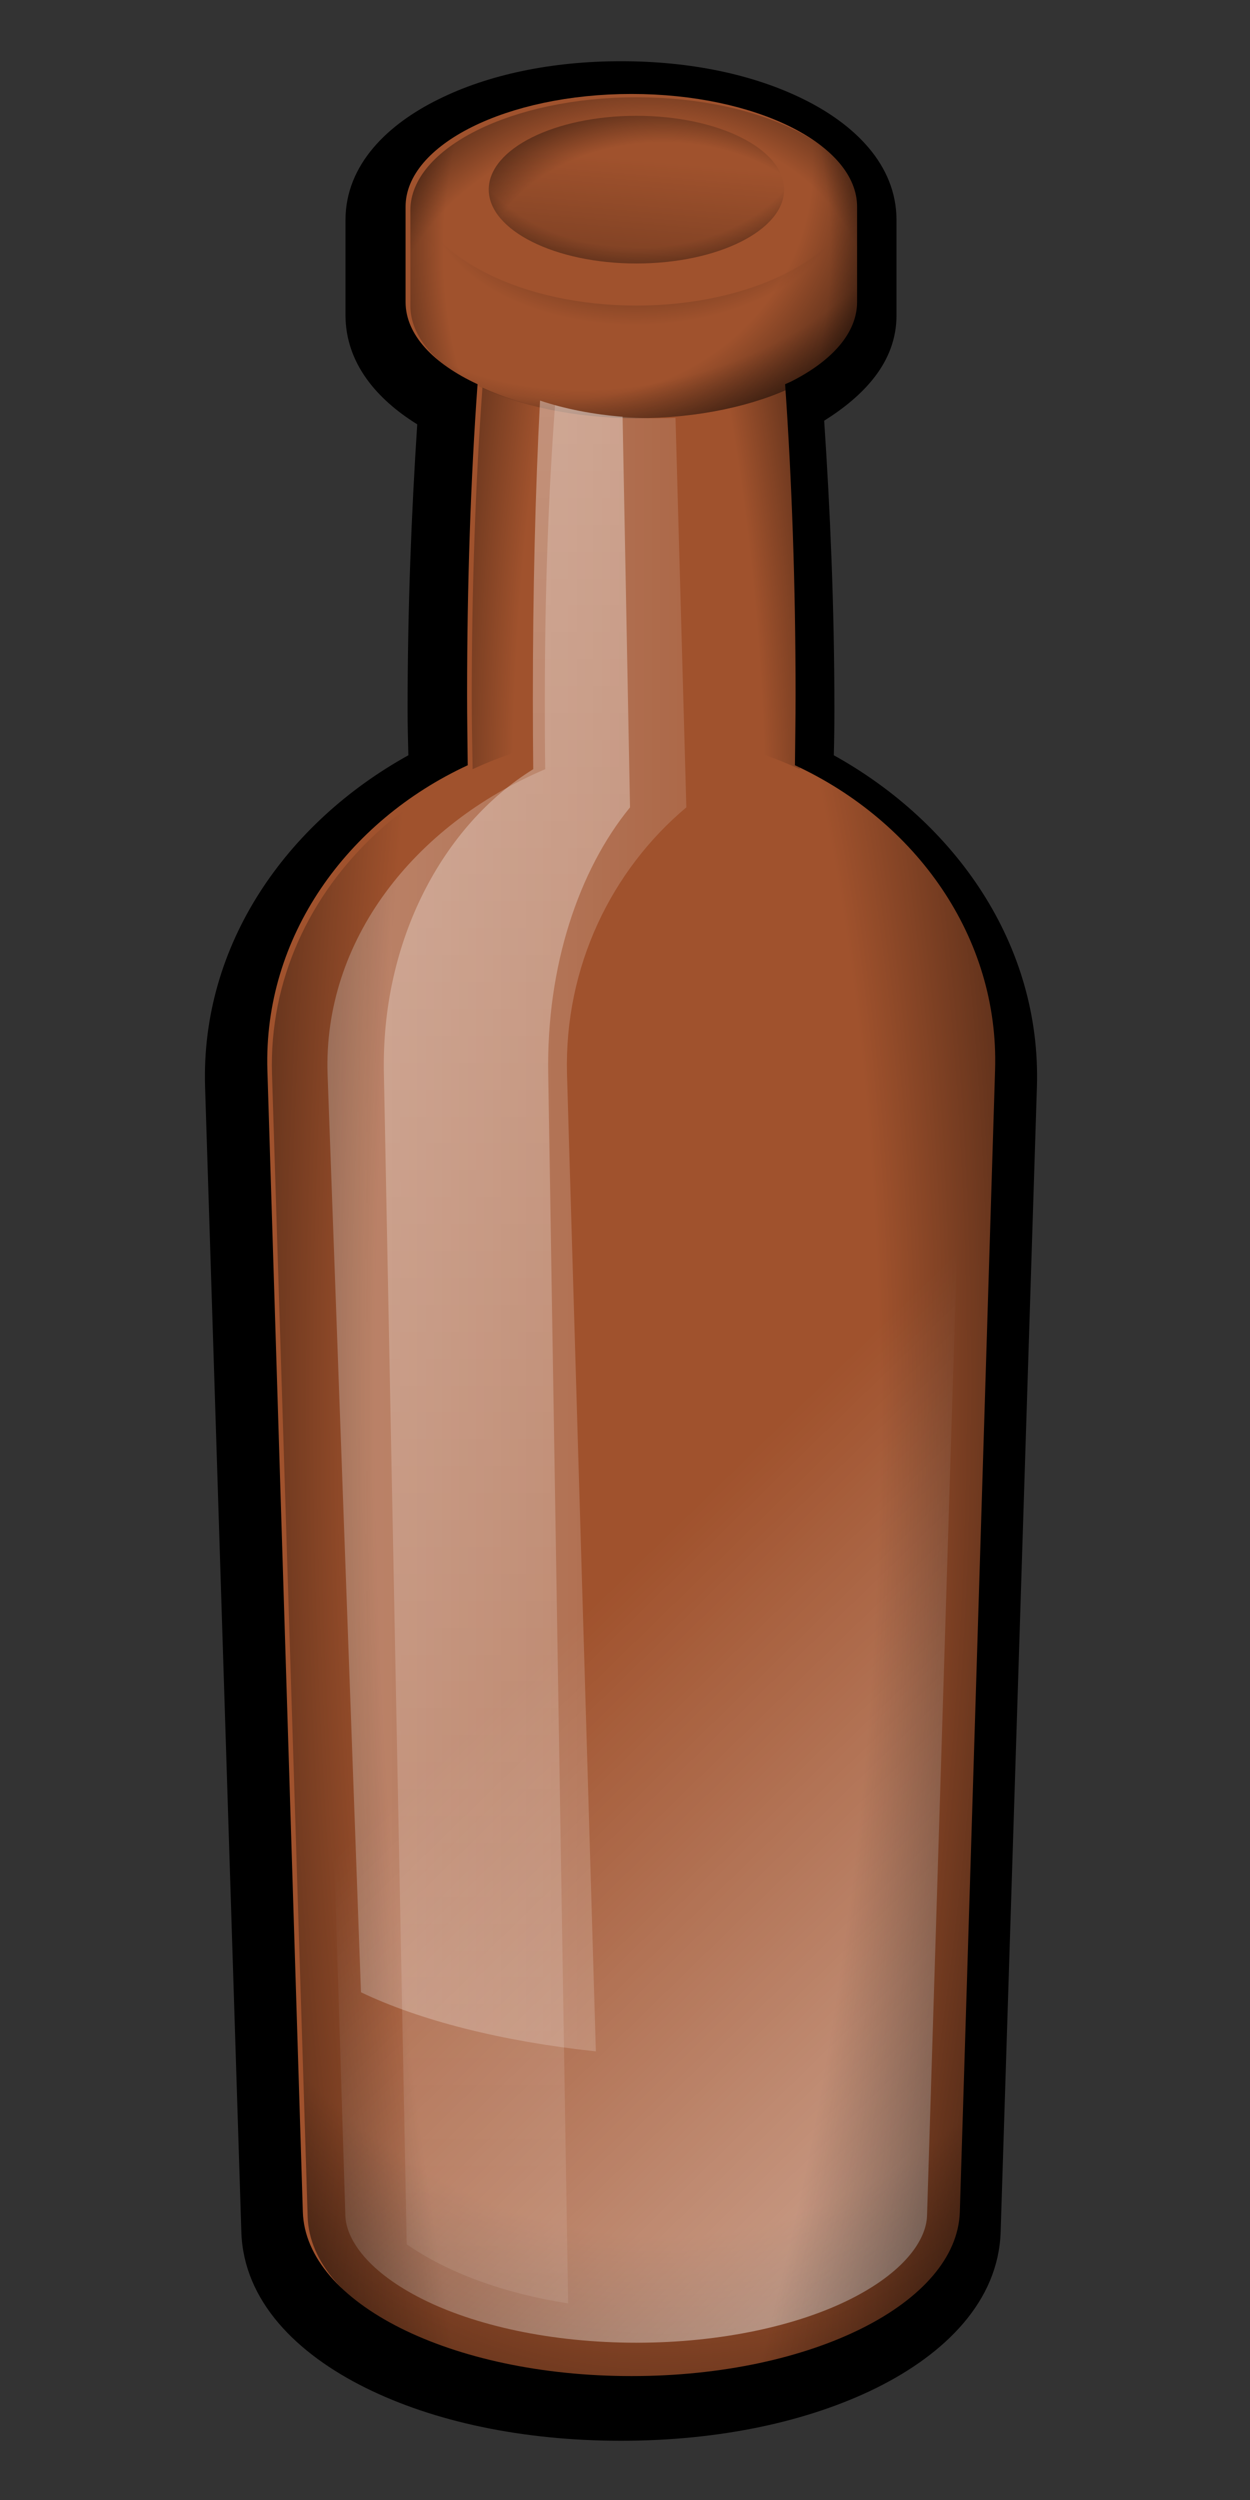
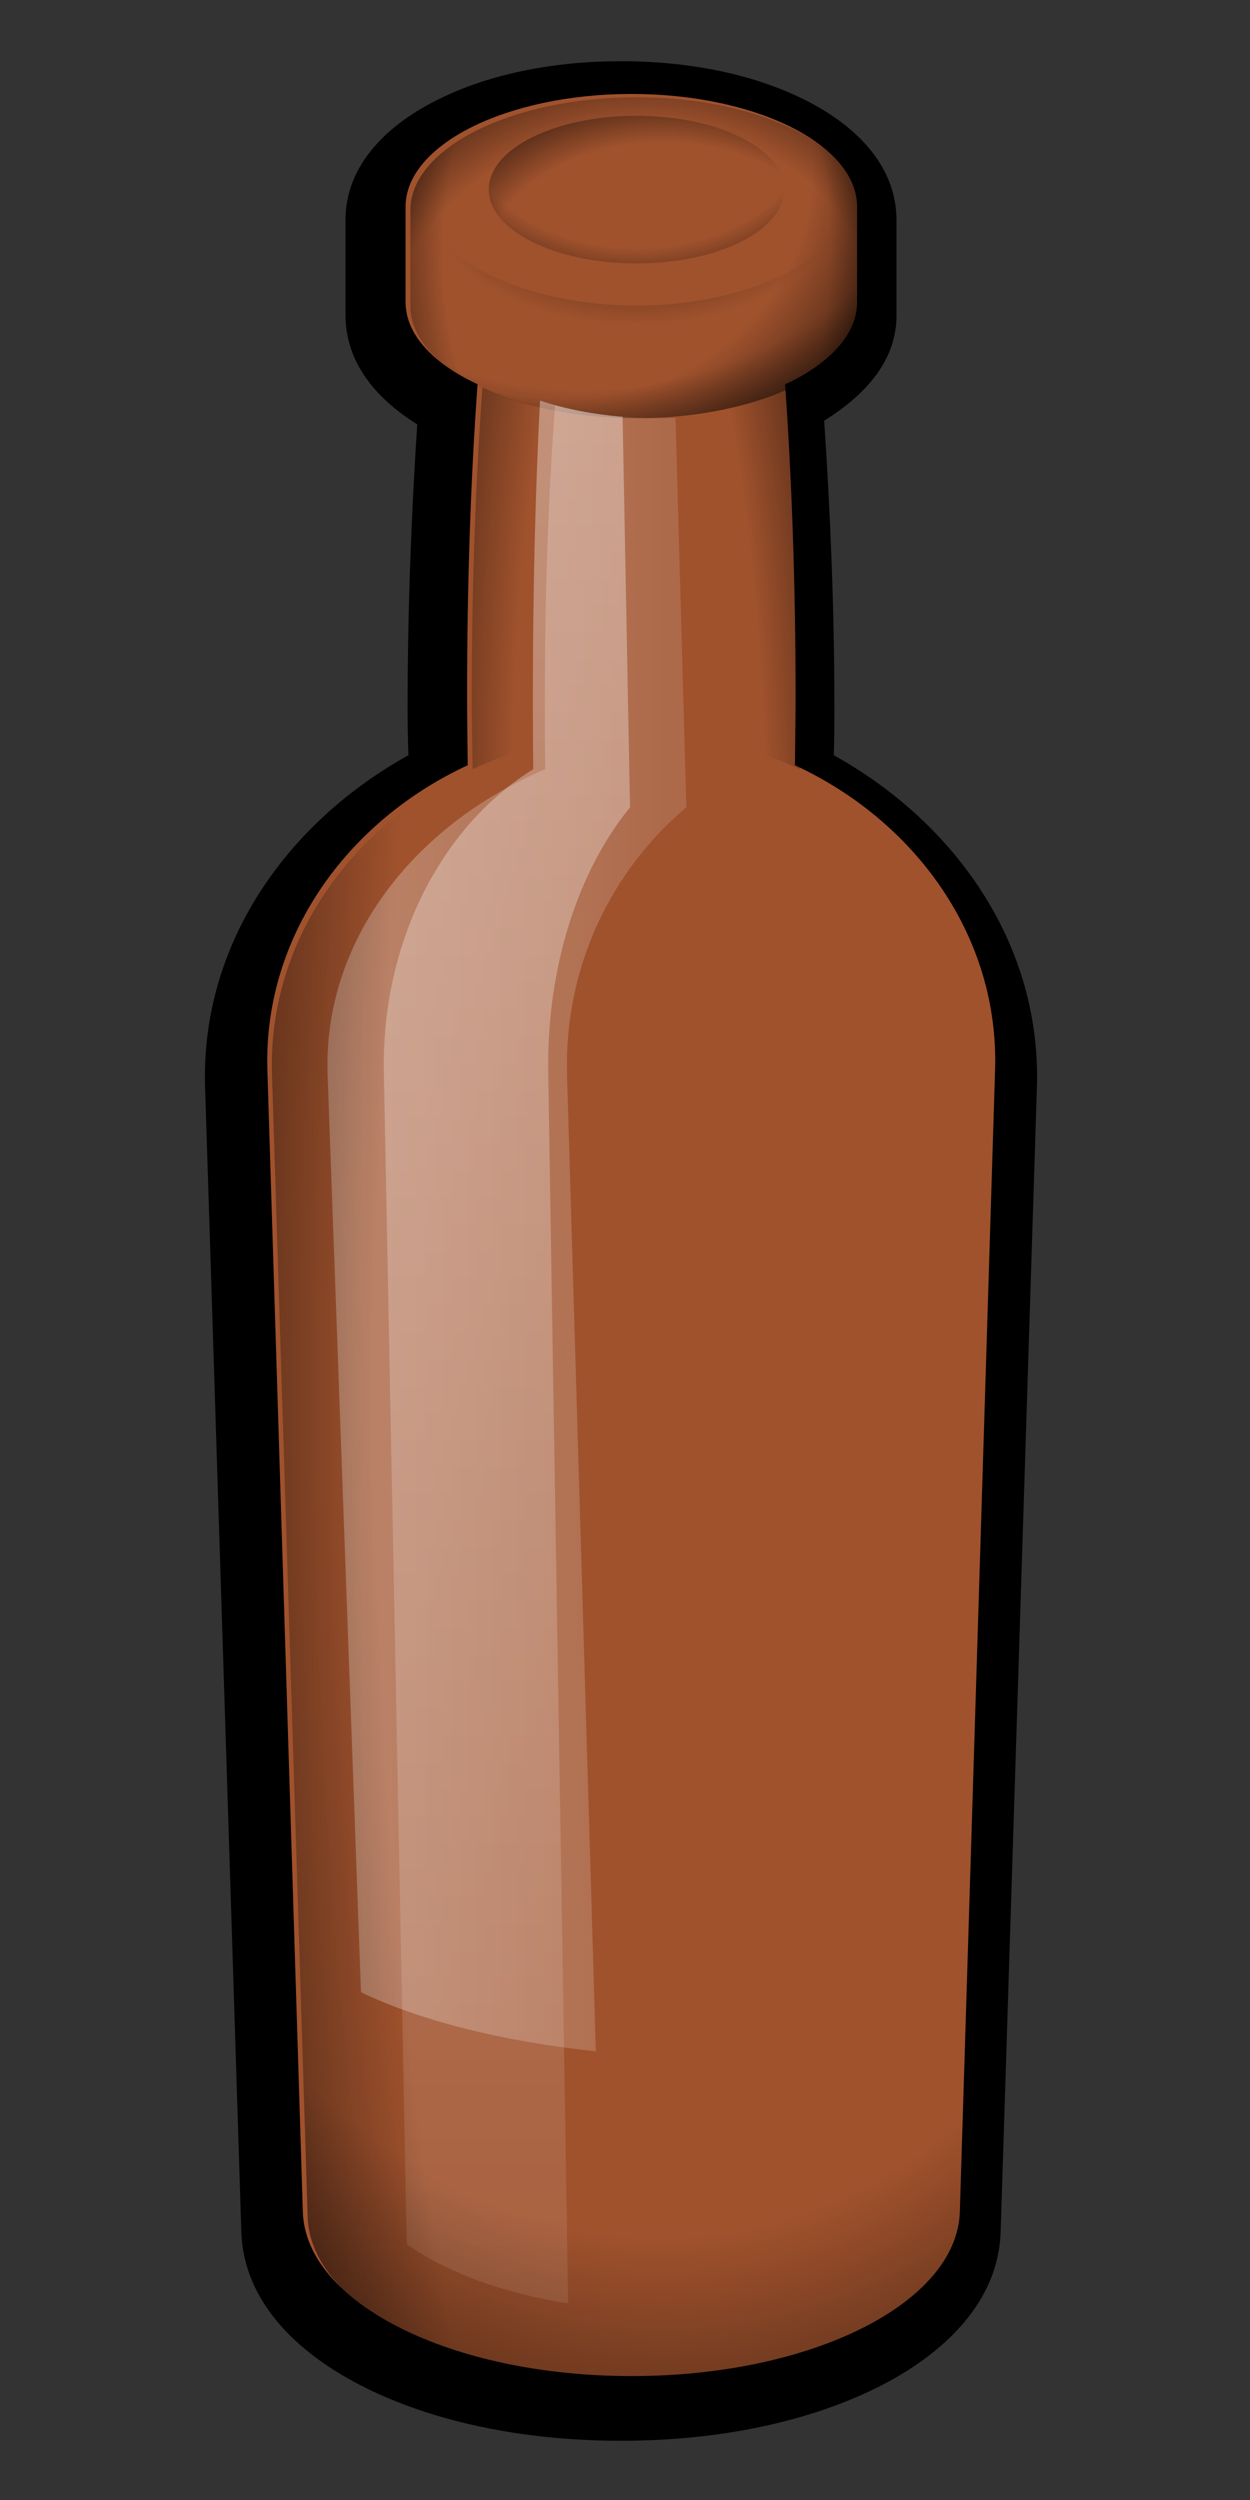
<svg xmlns="http://www.w3.org/2000/svg" xmlns:ns1="http://sodipodi.sourceforge.net/DTD/sodipodi-0.dtd" xmlns:ns2="http://www.inkscape.org/namespaces/inkscape" xmlns:xlink="http://www.w3.org/1999/xlink" id="svg2" ns1:docname="garrafa.svg" viewBox="0 0 300 600" ns1:version="0.32" version="1.0" ns2:output_extension="org.inkscape.output.svg.inkscape" ns2:version="0.45.1" ns1:docbase="C:\Arquivos de programas\Streamload\MediaMax XL\Downloads\Desenhos">
  <rect x="0" y="0" width="300" height="600" fill="#333333" stroke="none" />
  <defs id="defs4">
    <linearGradient id="linearGradient11719">
      <stop id="stop11721" style="stop-color:black;stop-opacity:0" offset="0" />
      <stop id="stop11723" style="stop-color:black;stop-opacity:0" offset="0.6" />
      <stop id="stop11725" style="stop-color:black" offset="1" />
    </linearGradient>
    <linearGradient id="linearGradient1400">
      <stop id="stop1401" style="stop-color:#000000;stop-opacity:.678" offset="0" />
      <stop id="stop1403" style="stop-color:#000000;stop-opacity:.329" offset="0.57" />
      <stop id="stop1402" style="stop-color:#000000;stop-opacity:0" offset="1" />
    </linearGradient>
    <radialGradient id="radialGradient34262" xlink:href="#linearGradient11719" gradientUnits="userSpaceOnUse" cy="340.96" cx="505.31" gradientTransform="matrix(1.764 -.473 .402 1.5 -403.49 65.637)" r="17.922" ns2:collect="always" />
    <radialGradient id="radialGradient34264" xlink:href="#linearGradient11719" gradientUnits="userSpaceOnUse" cy="432.82" cx="496.44" gradientTransform="matrix(2.608 -.199 .268 3.507 -785.23 -991.51)" r="28.917" ns2:collect="always" />
    <radialGradient id="radialGradient34266" xlink:href="#linearGradient11719" gradientUnits="userSpaceOnUse" cy="357.75" cx="499.62" gradientTransform="matrix(2.645 -.21 .645 8.141 -937.71 -2444.4)" r="13.047" ns2:collect="always" />
    <radialGradient id="radialGradient34268" xlink:href="#linearGradient11719" gradientUnits="userSpaceOnUse" cy="332.63" cx="507.58" gradientTransform="matrix(2.169 -.581 0.402 1.5 -608.97 120.69)" r="17.922" ns2:collect="always" />
    <radialGradient id="radialGradient34270" xlink:href="#linearGradient11719" gradientUnits="userSpaceOnUse" cy="332.63" cx="504.93" gradientTransform="matrix(-0 -2.245 1.429 0 150.39 1464.5)" r="17.922" ns2:collect="always" />
    <radialGradient id="radialGradient34272" xlink:href="#linearGradient11719" gradientUnits="userSpaceOnUse" cy="327.4" cx="508.93" gradientTransform="matrix(.812 -1.667 1.84 .896 -397.66 877.46)" r="17.922" ns2:collect="always" />
    <radialGradient id="radialGradient34274" xlink:href="#linearGradient11719" gradientUnits="userSpaceOnUse" cy="326.56" cx="506.72" gradientTransform="matrix(0 -.991 1.342 7.6906e-7 189.54 835.26)" r="17.922" ns2:collect="always" />
    <linearGradient id="linearGradient34276" y2="323.71" xlink:href="#linearGradient1400" gradientUnits="userSpaceOnUse" x2="504.57" gradientTransform="translate(120)" y1="353.45" x1="502.02" ns2:collect="always" />
    <radialGradient id="radialGradient34278" xlink:href="#linearGradient11719" gradientUnits="userSpaceOnUse" cy="324.51" cx="521.02" gradientTransform="matrix(0 -.962 1.304 7.4707e-7 202.56 821.66)" r="17.922" ns2:collect="always" />
    <radialGradient id="radialGradient34280" xlink:href="#linearGradient1400" gradientUnits="userSpaceOnUse" cy="331.67" cx="508.64" gradientTransform="matrix(0 -.567 .923 0 319.42 615.18)" r="17.922" ns2:collect="always" />
    <radialGradient id="radialGradient34282" xlink:href="#linearGradient11719" gradientUnits="userSpaceOnUse" cy="359.51" cx="508.44" gradientTransform="matrix(2.909 -5.066e-7 0 9.289 -840.44 -2963.8)" r="13.047" ns2:collect="always" />
    <linearGradient id="linearGradient34284" y2="377.49" gradientUnits="userSpaceOnUse" x2="611.57" gradientTransform="matrix(.953 0 0 1 69.016 0)" y1="377.49" x1="433.47" ns2:collect="always">
      <stop id="stop3438" style="stop-color:white" offset="0" />
      <stop id="stop3440" style="stop-color:white;stop-opacity:0" offset="1" />
    </linearGradient>
    <linearGradient id="linearGradient34286" y2="541.65" gradientUnits="userSpaceOnUse" x2="573.28" gradientTransform="matrix(.953 0 0 1 69.016 0)" y1="-2.648" x1="573.28" ns2:collect="always">
      <stop id="stop3638" style="stop-color:white" offset="0" />
      <stop id="stop3640" style="stop-color:white;stop-opacity:0" offset="1" />
    </linearGradient>
    <linearGradient id="linearGradient34288" y2="444.69" gradientUnits="userSpaceOnUse" x2="575.84" gradientTransform="translate(40)" y1="530.43" x1="659.43" ns2:collect="always">
      <stop id="stop4386" style="stop-color:white" offset="0" />
      <stop id="stop4388" style="stop-color:white;stop-opacity:0" offset="1" />
    </linearGradient>
    <radialGradient id="radialGradient34290" xlink:href="#linearGradient11719" gradientUnits="userSpaceOnUse" cy="439.83" cx="497.22" gradientTransform="matrix(0 -7.962 2.241 -0 -341.84 4380.8)" r="28.917" ns2:collect="always" />
    <radialGradient id="radialGradient34292" xlink:href="#linearGradient11719" gradientUnits="userSpaceOnUse" cy="423.26" cx="494.12" gradientTransform="matrix(.389 -6.371 2.257 .138 -542.29 3529.6)" r="28.917" ns2:collect="always" />
  </defs>
  <ns1:namedview id="base" bordercolor="#666666" ns2:pageshadow="2" ns2:window-y="220" pagecolor="#ffffff" ns2:window-height="749" width="300px" ns2:zoom="0.7071068" ns2:window-x="220" height="600px" borderopacity="1.0" ns2:current-layer="layer1" ns2:cx="305.43005" ns2:cy="306.7851" showguides="true" ns2:guide-bbox="true" units="cm" ns2:window-width="1024" ns2:pageopacity="0.0" ns2:document-units="px" />
  <g id="layer1" ns2:label="Layer 1" ns2:groupmode="layer">
    <g id="g34241" transform="matrix(5.126 0 0 5.126 1401.7 4361.4)">
      <path id="path4528" style="fill:#000000" ns1:type="inkscape:offset" d="m573.91 361.69c-3.6 0-6.89 0.7-9.47 2-2.59 1.29-4.82 3.4-4.82 6.34v5c0.01 2.51 1.62 4.4 3.72 5.72-0.3 4.65-0.5 9.63-0.5 14.97 0 0.85 0.02 1.62 0.04 2.4-6.31 3.54-10.77 9.92-10.54 17.41l1.88 60.09c0.11 3.65 2.89 6.41 6.44 8.19 3.54 1.78 8.15 2.78 13.25 2.78 5.09 0 9.7-1 13.25-2.78 3.54-1.78 6.32-4.54 6.43-8.19l1.88-60.09c0.23-7.49-4.23-13.87-10.53-17.41 0.02-0.78 0.03-1.55 0.03-2.4 0-5.41-0.22-10.46-0.53-15.16 2.04-1.3 3.75-3.06 3.75-5.53v-5c0-2.94-2.23-5.05-4.81-6.34-2.59-1.3-5.87-2-9.47-2z" ns2:original="M 573.90625 364.09375 C 567.35799 364.09374 562.03125 366.75712 562.03125 370.03125 L 562.03125 375.03125 C 562.03126 376.74328 563.48318 378.29413 565.8125 379.375 C 565.45142 384.34974 565.25 389.87654 565.25 395.71875 C 565.25001 396.96979 565.29437 398.18545 565.3125 399.40625 C 558.95357 402.35285 554.53051 408.44023 554.75 415.46875 L 556.625 475.5625 C 556.77376 480.32741 564.37182 484.1875 573.90625 484.1875 C 583.44065 484.18749 591.03871 480.3274 591.1875 475.5625 L 593.0625 415.46875 C 593.28207 408.43832 588.85543 402.35193 582.5 399.40625 C 582.51799 398.18546 582.5625 396.9698 582.5625 395.71875 C 582.56253 389.8768 582.35885 384.34962 582 379.375 C 582.10173 379.32767 582.21415 379.26782 582.3125 379.21875 C 584.46082 378.14722 585.78125 376.66831 585.78125 375.03125 L 585.78125 370.03125 C 585.78124 366.75714 580.45451 364.09375 573.90625 364.09375 z " transform="matrix(.903 0 0 .892 -762.61 -1170.6)" ns2:radius="2.4076054" />
      <path id="path4396" ns1:nodetypes="ccccscccscccscsccc" style="fill:#a0522d" d="m-243.88-846.44c-5.83 0-10.58 2.37-10.58 5.28v4.46c0 1.53 1.3 2.89 3.37 3.85-0.32 4.43-0.49 9.35-0.49 14.54 0 1.12 0.02 2.22 0.03 3.3-5.65 2.62-9.57 8.03-9.38 14.28l1.66 53.46c0.14 4.24 6.91 7.68 15.39 7.68s15.23-3.44 15.37-7.68l1.65-53.46c0.2-6.25-3.72-11.66-9.37-14.28 0.01-1.08 0.03-2.18 0.03-3.3 0-5.19-0.18-10.11-0.49-14.54 0.09-0.04 0.18-0.08 0.27-0.12 1.91-0.96 3.1-2.27 3.1-3.73v-4.46c0-2.91-4.74-5.28-10.56-5.28z" />
      <g id="g4476" transform="matrix(.59 0 0 .59 -612.79 -1034.4)">
        <path id="path4197" style="fill:url(#radialGradient34262)" d="m625.66 318.84c-9.88 0-17.94 4.03-17.94 8.97v7.57c0 4.94 8.06 8.93 17.94 8.93s17.9-3.99 17.9-8.93v-7.57c0-4.94-8.02-8.97-17.9-8.97zm0 1.47c6.47 0 11.72 2.61 11.72 5.85 0 3.23-5.25 5.87-11.72 5.87s-11.72-2.64-11.72-5.87c0-3.24 5.25-5.85 11.72-5.85z" />
        <path id="path4242" ns1:nodetypes="csssssc" style="fill:url(#radialGradient34264)" d="m625.66 369.29c-15.96 0-29.39 12.13-28.92 27.08l2.83 90.66c0.22 7.19 11.7 13.03 26.09 13.03 14.38 0 25.83-5.84 26.05-13.03l2.84-90.66c0.46-14.95-12.93-27.08-28.89-27.08z" />
        <path id="path4256" style="fill:url(#radialGradient34266)" d="m613.44 341.88c-0.55 7.51-0.85 15.86-0.85 24.68 0 1.89 0.04 3.75 0.07 5.6 3.93-1.83 8.36-2.88 13-2.88 4.63 0 9.04 1.06 12.96 2.88 0.03-1.85 0.07-3.71 0.07-5.6 0-8.81-0.3-17.15-0.85-24.65-3.19 1.48-7.47 2.4-12.18 2.4-4.73 0-9.02-0.94-12.22-2.43z" />
        <path id="path4272" style="fill:url(#radialGradient34268)" d="m625.66 318.84c-9.88 0-17.94 4.03-17.94 8.97v7.57c0 4.94 8.06 8.93 17.94 8.93s17.9-3.99 17.9-8.93v-7.57c0-4.94-8.02-8.97-17.9-8.97zm0 1.47c6.47 0 11.72 2.61 11.72 5.85 0 3.23-5.25 5.87-11.72 5.87s-11.72-2.64-11.72-5.87c0-3.24 5.25-5.85 11.72-5.85z" />
        <path id="path4276" style="fill:url(#radialGradient34270)" d="m625.66 318.84c-9.88 0-17.94 4.03-17.94 8.97v7.57c0 4.94 8.06 8.93 17.94 8.93s17.9-3.99 17.9-8.93v-7.57c0-4.94-8.02-8.97-17.9-8.97zm0 1.47c6.47 0 11.72 2.61 11.72 5.85 0 3.23-5.25 5.87-11.72 5.87s-11.72-2.64-11.72-5.87c0-3.24 5.25-5.85 11.72-5.85z" />
        <path id="path4280" style="fill:url(#radialGradient34272)" d="m625.66 318.84c-9.88 0-17.94 4.03-17.94 8.97v7.57c0 4.94 8.06 8.93 17.94 8.93s17.9-3.99 17.9-8.93v-7.57c0-4.94-8.02-8.97-17.9-8.97zm0 1.47c6.47 0 11.72 2.61 11.72 5.85 0 3.23-5.25 5.87-11.72 5.87s-11.72-2.64-11.72-5.87c0-3.24 5.25-5.85 11.72-5.85z" />
        <path id="path4284" ns1:nodetypes="csssc" style="fill:url(#radialGradient34274)" d="m625.66 320.31c6.47 0 11.72 2.61 11.72 5.85 0 3.23-5.25 5.87-11.72 5.87s-11.72-2.64-11.72-5.87c0-3.24 5.25-5.85 11.72-5.85z" />
-         <path id="path4292" ns1:nodetypes="csssc" style="fill:url(#linearGradient34276)" d="m625.66 320.31c6.47 0 11.72 2.61 11.72 5.85 0 3.23-5.25 5.87-11.72 5.87s-11.72-2.64-11.72-5.87c0-3.24 5.25-5.85 11.72-5.85z" />
        <path id="path4288" ns1:nodetypes="csssc" style="fill:url(#radialGradient34278)" d="m625.66 320.31c6.47 0 11.72 2.61 11.72 5.85 0 3.23-5.25 5.87-11.72 5.87s-11.72-2.64-11.72-5.87c0-3.24 5.25-5.85 11.72-5.85z" />
        <path id="path4310" style="fill:url(#radialGradient34280)" d="m607.91 326.62c-0.06 0.22-0.1 0.44-0.13 0.66-0.03 0.23-0.06 0.48-0.06 0.72v6.62c0 4.52 8.06 8.17 17.94 8.17s17.9-3.65 17.9-8.17v-6.62c0-0.24-0.03-0.49-0.06-0.72-0.03-0.22-0.07-0.44-0.12-0.66-1.22 4.95-8.69 8.75-17.72 8.75-9.04 0-16.53-3.8-17.75-8.75z" />
        <path id="path4318" style="fill:url(#radialGradient34282)" d="m613.44 341.88c-0.55 7.51-0.85 15.86-0.85 24.68 0 1.89 0.04 3.75 0.07 5.6 3.93-1.83 8.36-2.88 13-2.88 4.63 0 9.04 1.06 12.96 2.88 0.03-1.85 0.07-3.71 0.07-5.6 0-8.81-0.3-17.15-0.85-24.65-3.19 1.48-7.47 2.4-12.18 2.4-4.73 0-9.02-0.94-12.22-2.43z" />
        <path id="path4352" style="fill:url(#linearGradient34284)" d="m619.2 343.28c-0.53 7.15-0.81 14.99-0.81 23.28 0 1.89 0 3.75 0.03 5.6-10.42 4.44-17.63 13.61-17.27 24.22l2.65 72.84c4.62 2.21 11.1 3.89 18.64 4.69l-2.29-77.53c-0.23-8.57 3.56-16.23 9.47-21.19l-0.86-30.91c-0.52 0.03-1.05 0.03-1.58 0.03-2.88 0-5.59-0.37-7.98-1.03z" />
        <path id="path4333" style="fill:url(#linearGradient34286)" d="m618.01 342.91c-0.38 7.25-0.57 15.22-0.57 23.65 0 1.89 0.01 3.75 0.03 5.6-7.16 4.44-12.1 13.61-11.85 24.22l1.81 92.84c3.18 2.21 7.63 3.89 12.81 4.69l-1.58-97.53c-0.16-8.57 2.43-16.23 6.49-21.19l-0.59-31c-2.38-0.19-4.6-0.63-6.55-1.28z" />
-         <path id="path4375" style="fill:url(#linearGradient34288)" d="m625.66 369.28c-3.48 0-6.85 0.6-9.97 1.66 0 0.39-0.01 0.79 0 1.18 0.01 1.2-0.67 2.29-1.75 2.79-8.64 4-14.48 12.08-14.19 21.37l2.81 90.66c0.07 2.01 1.95 4.54 6.1 6.62 4.15 2.09 10.21 3.47 17 3.47 6.78 0 12.85-1.38 17-3.47 4.14-2.08 6-4.6 6.06-6.62l2.81-90.66c0.29-9.29-5.55-17.37-14.19-21.37-1.08-0.5-1.76-1.59-1.75-2.79 0.01-0.39 0-0.79 0-1.18-3.11-1.05-6.46-1.66-9.93-1.66z" />
        <path id="path4252" ns1:nodetypes="csssssc" style="fill:url(#radialGradient34290)" d="m625.66 369.29c-15.96 0-29.39 12.13-28.92 27.08l2.83 90.66c0.22 7.19 11.7 13.03 26.09 13.03 14.38 0 25.83-5.84 26.05-13.03l2.84-90.66c0.46-14.95-12.93-27.08-28.89-27.08z" />
-         <path id="path4248" ns1:nodetypes="csssssc" style="fill:url(#radialGradient34292)" d="m625.66 369.29c-15.96 0-29.39 12.13-28.92 27.08l2.83 90.66c0.22 7.19 11.7 13.03 26.09 13.03 14.38 0 25.83-5.84 26.05-13.03l2.84-90.66c0.46-14.95-12.93-27.08-28.89-27.08z" />
      </g>
    </g>
  </g>
</svg>